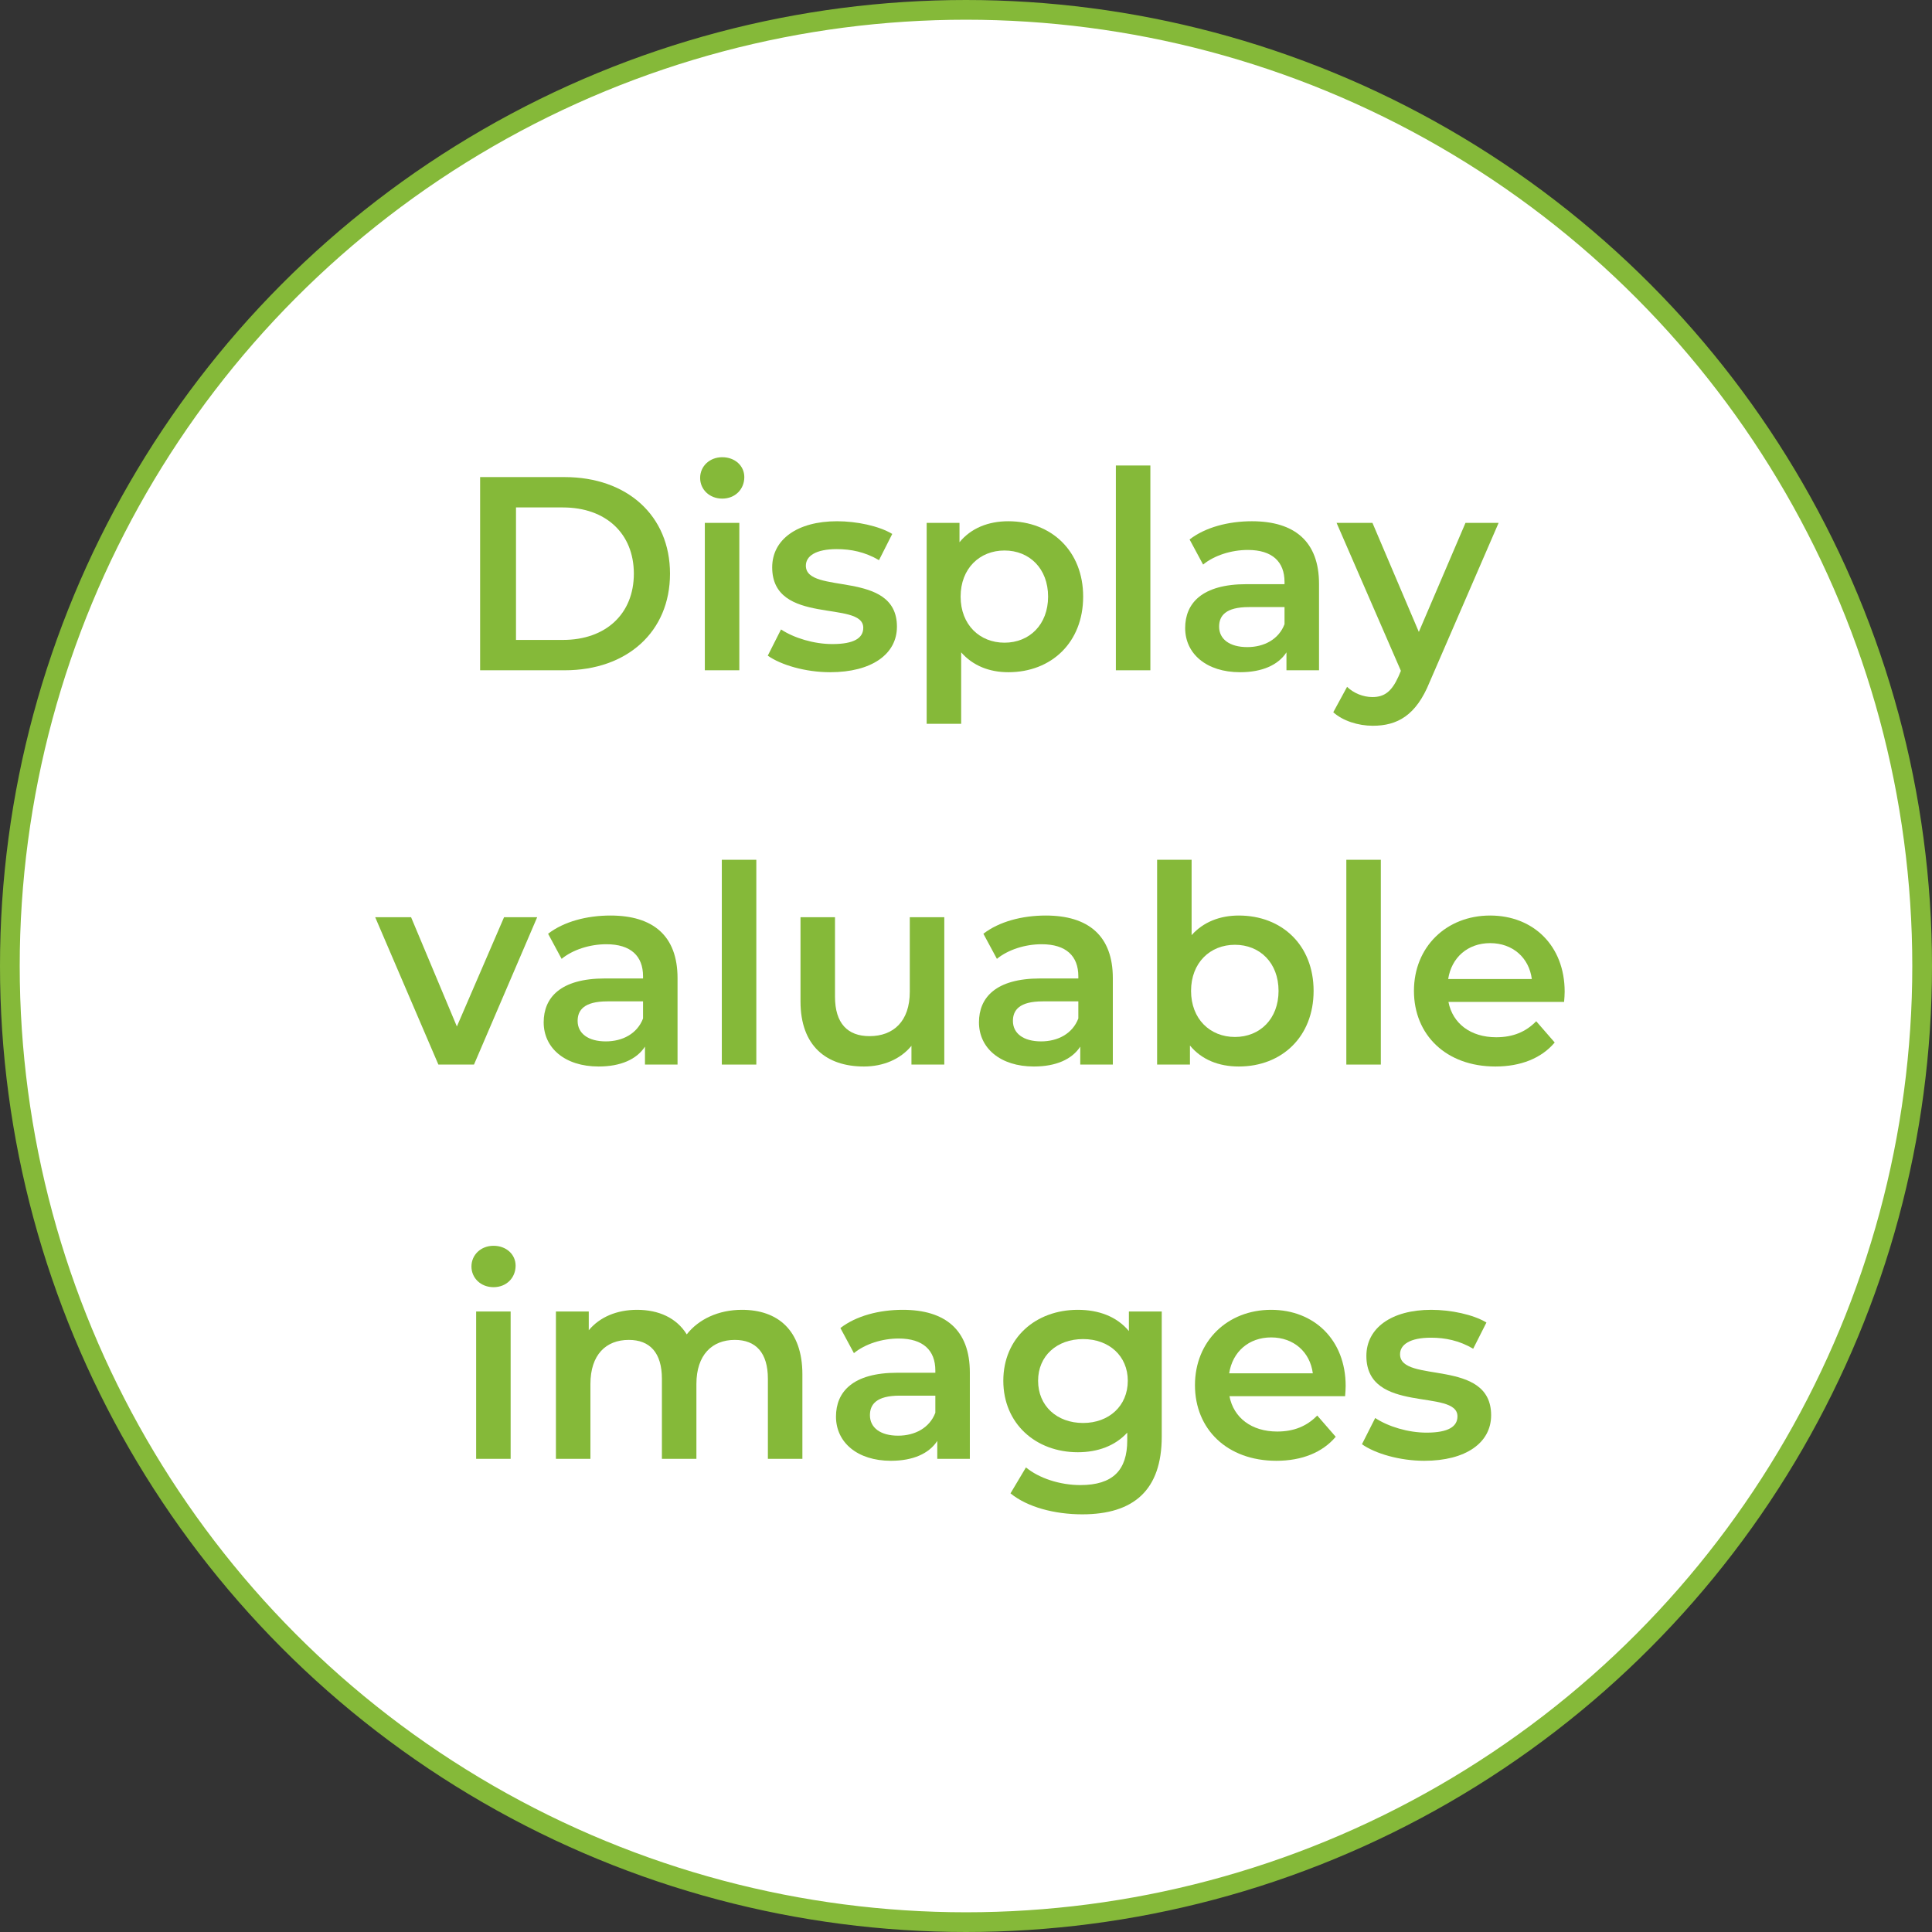
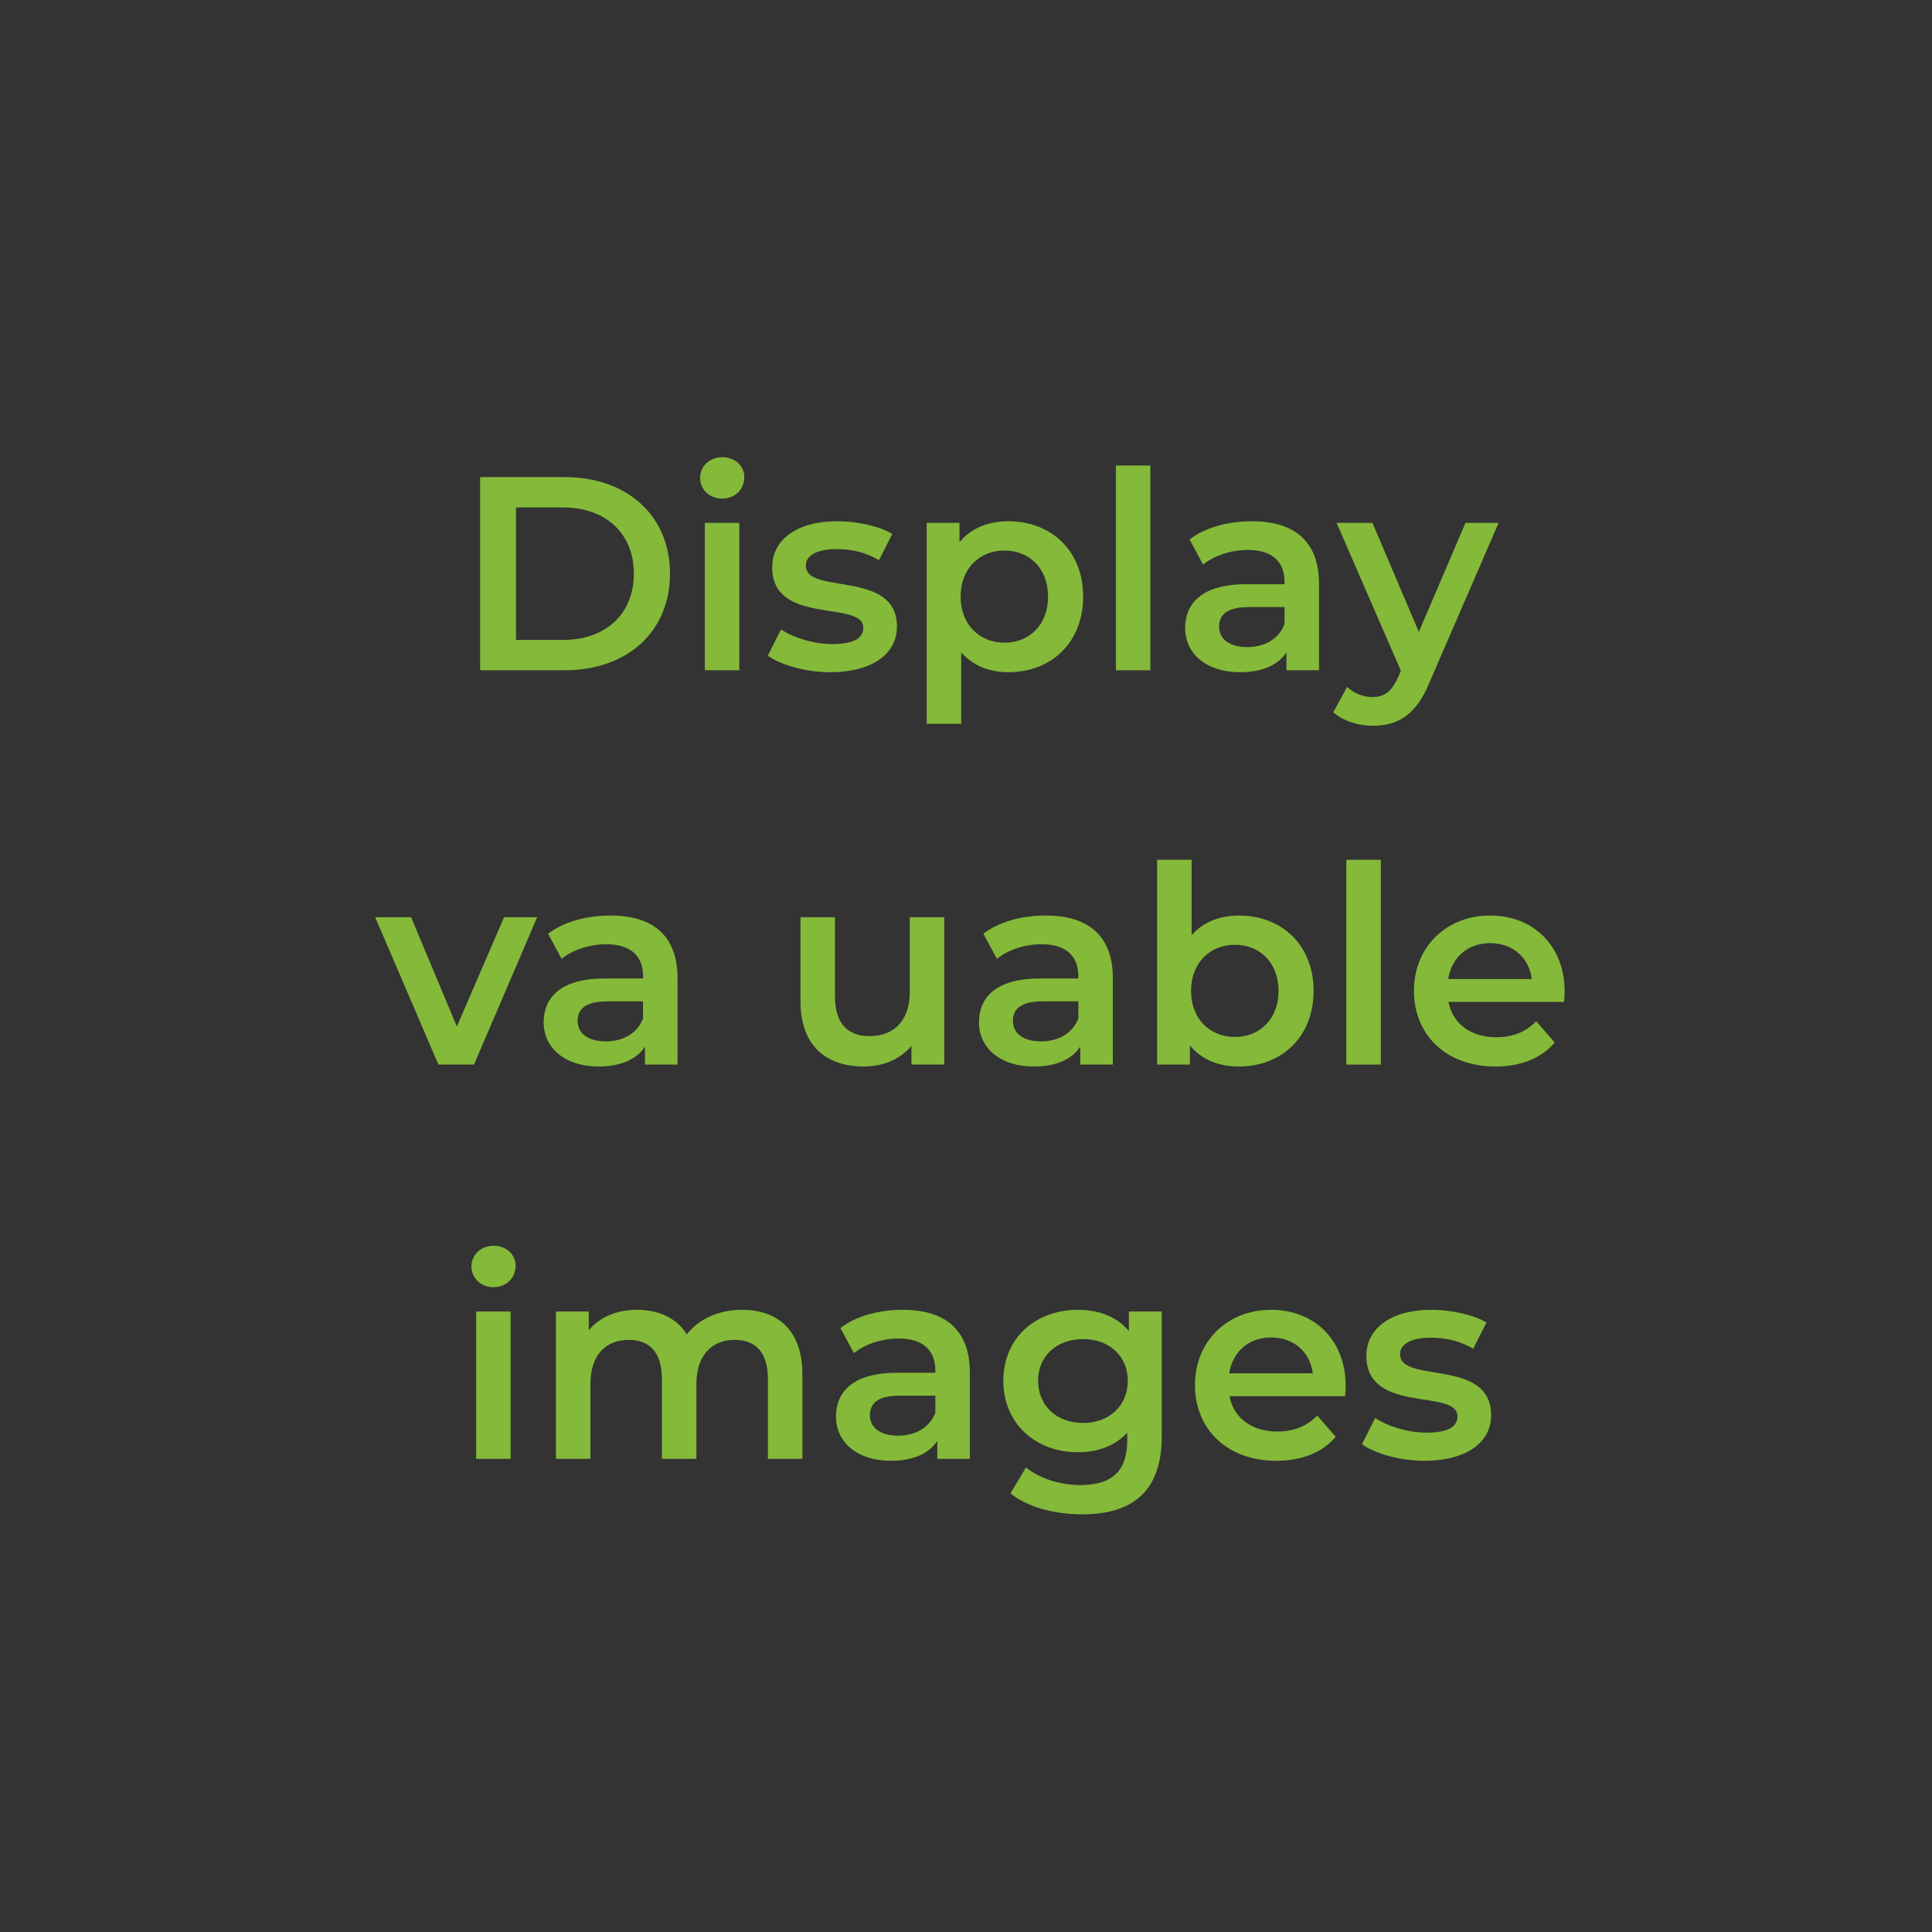
<svg xmlns="http://www.w3.org/2000/svg" width="98" height="98" viewBox="0 0 98 98" fill="none">
  <rect x="0" y="0" width="98" height="98" fill="#333333" stroke="none" />
-   <circle cx="49" cy="49" r="48.5" fill="white" stroke="#85B939" />
  <path d="M72.249 74.098C71.003 74.098 69.757 73.734 69.085 73.258L69.757 71.928C70.415 72.362 71.423 72.67 72.361 72.67C73.467 72.67 73.929 72.362 73.929 71.844C73.929 70.416 69.309 71.76 69.309 68.778C69.309 67.364 70.583 66.44 72.599 66.44C73.593 66.44 74.727 66.678 75.399 67.084L74.727 68.414C74.013 67.994 73.299 67.854 72.585 67.854C71.521 67.854 71.017 68.204 71.017 68.694C71.017 70.206 75.637 68.862 75.637 71.788C75.637 73.188 74.349 74.098 72.249 74.098Z" fill="#85B939" />
  <path d="M68.258 70.304C68.258 70.444 68.244 70.654 68.23 70.822H62.364C62.574 71.914 63.484 72.614 64.786 72.614C65.626 72.614 66.284 72.348 66.816 71.802L67.754 72.88C67.082 73.678 66.032 74.098 64.744 74.098C62.238 74.098 60.614 72.488 60.614 70.262C60.614 68.036 62.252 66.44 64.478 66.44C66.662 66.44 68.258 67.966 68.258 70.304ZM64.478 67.84C63.344 67.84 62.518 68.568 62.35 69.66H66.592C66.452 68.582 65.626 67.84 64.478 67.84Z" fill="#85B939" />
  <path d="M57.263 66.524H58.929V72.866C58.929 75.582 57.515 76.814 54.897 76.814C53.497 76.814 52.111 76.45 51.257 75.75L52.041 74.434C52.699 74.98 53.763 75.33 54.799 75.33C56.451 75.33 57.179 74.574 57.179 73.062V72.67C56.563 73.342 55.681 73.664 54.673 73.664C52.531 73.664 50.893 72.208 50.893 70.038C50.893 67.868 52.531 66.44 54.673 66.44C55.723 66.44 56.647 66.776 57.263 67.518V66.524ZM54.939 72.18C56.255 72.18 57.207 71.312 57.207 70.038C57.207 68.778 56.255 67.924 54.939 67.924C53.609 67.924 52.657 68.778 52.657 70.038C52.657 71.312 53.609 72.18 54.939 72.18Z" fill="#85B939" />
  <path d="M45.793 66.44C47.949 66.44 49.195 67.462 49.195 69.618V74H47.543V73.09C47.123 73.734 46.311 74.098 45.191 74.098C43.483 74.098 42.405 73.16 42.405 71.858C42.405 70.612 43.245 69.632 45.513 69.632H47.445V69.52C47.445 68.498 46.829 67.896 45.583 67.896C44.743 67.896 43.875 68.176 43.315 68.638L42.629 67.364C43.427 66.748 44.589 66.44 45.793 66.44ZM45.555 72.824C46.409 72.824 47.151 72.432 47.445 71.662V70.794H45.639C44.449 70.794 44.127 71.242 44.127 71.788C44.127 72.418 44.659 72.824 45.555 72.824Z" fill="#85B939" />
  <path d="M37.635 66.44C39.441 66.44 40.701 67.462 40.701 69.716V74H38.951V69.94C38.951 68.61 38.335 67.966 37.271 67.966C36.123 67.966 35.325 68.722 35.325 70.206V74H33.575V69.94C33.575 68.61 32.959 67.966 31.895 67.966C30.733 67.966 29.949 68.722 29.949 70.206V74H28.199V66.524H29.865V67.476C30.425 66.804 31.293 66.44 32.315 66.44C33.407 66.44 34.317 66.846 34.835 67.686C35.437 66.916 36.445 66.44 37.635 66.44Z" fill="#85B939" />
  <path d="M25.034 65.292C24.39 65.292 23.914 64.83 23.914 64.242C23.914 63.654 24.39 63.192 25.034 63.192C25.678 63.192 26.154 63.626 26.154 64.2C26.154 64.816 25.692 65.292 25.034 65.292ZM24.152 74V66.524H25.902V74H24.152Z" fill="#85B939" />
  <path d="M79.367 50.304C79.367 50.444 79.353 50.654 79.338 50.822H73.472C73.683 51.914 74.593 52.614 75.894 52.614C76.734 52.614 77.392 52.348 77.924 51.802L78.862 52.88C78.191 53.678 77.141 54.098 75.853 54.098C73.347 54.098 71.722 52.488 71.722 50.262C71.722 48.036 73.361 46.44 75.587 46.44C77.77 46.44 79.367 47.966 79.367 50.304ZM75.587 47.84C74.453 47.84 73.626 48.568 73.459 49.66H77.701C77.561 48.582 76.734 47.84 75.587 47.84Z" fill="#85B939" />
  <path d="M68.292 54V43.612H70.042V54H68.292Z" fill="#85B939" />
  <path d="M62.838 46.44C65.022 46.44 66.632 47.938 66.632 50.262C66.632 52.586 65.022 54.098 62.838 54.098C61.816 54.098 60.948 53.748 60.36 53.034V54H58.694V43.612H60.444V47.434C61.046 46.762 61.886 46.44 62.838 46.44ZM62.642 52.6C63.902 52.6 64.854 51.69 64.854 50.262C64.854 48.834 63.902 47.924 62.642 47.924C61.382 47.924 60.416 48.834 60.416 50.262C60.416 51.69 61.382 52.6 62.642 52.6Z" fill="#85B939" />
  <path d="M53.046 46.44C55.202 46.44 56.448 47.462 56.448 49.618V54H54.796V53.09C54.376 53.734 53.564 54.098 52.444 54.098C50.736 54.098 49.658 53.16 49.658 51.858C49.658 50.612 50.498 49.632 52.766 49.632H54.698V49.52C54.698 48.498 54.082 47.896 52.836 47.896C51.996 47.896 51.128 48.176 50.568 48.638L49.882 47.364C50.68 46.748 51.842 46.44 53.046 46.44ZM52.808 52.824C53.662 52.824 54.404 52.432 54.698 51.662V50.794H52.892C51.702 50.794 51.38 51.242 51.38 51.788C51.38 52.418 51.912 52.824 52.808 52.824Z" fill="#85B939" />
  <path d="M46.149 46.524H47.899V54H46.233V53.048C45.673 53.734 44.791 54.098 43.825 54.098C41.907 54.098 40.605 53.048 40.605 50.794V46.524H42.355V50.556C42.355 51.914 42.999 52.558 44.105 52.558C45.323 52.558 46.149 51.802 46.149 50.304V46.524Z" fill="#85B939" />
-   <path d="M36.614 54V43.612H38.364V54H36.614Z" fill="#85B939" />
  <path d="M30.966 46.44C33.122 46.44 34.368 47.462 34.368 49.618V54H32.716V53.09C32.296 53.734 31.484 54.098 30.364 54.098C28.656 54.098 27.578 53.16 27.578 51.858C27.578 50.612 28.418 49.632 30.686 49.632H32.618V49.52C32.618 48.498 32.002 47.896 30.756 47.896C29.916 47.896 29.048 48.176 28.488 48.638L27.802 47.364C28.6 46.748 29.762 46.44 30.966 46.44ZM30.728 52.824C31.582 52.824 32.324 52.432 32.618 51.662V50.794H30.812C29.622 50.794 29.3 51.242 29.3 51.788C29.3 52.418 29.832 52.824 30.728 52.824Z" fill="#85B939" />
  <path d="M25.569 46.524H27.249L24.043 54H22.237L19.031 46.524H20.851L23.175 52.068L25.569 46.524Z" fill="#85B939" />
  <path d="M74.336 26.524H76.016L72.516 34.602C71.83 36.296 70.878 36.814 69.632 36.814C68.89 36.814 68.106 36.562 67.63 36.128L68.33 34.84C68.666 35.162 69.142 35.358 69.618 35.358C70.234 35.358 70.598 35.064 70.934 34.322L71.06 34.028L67.798 26.524H69.618L71.97 32.054L74.336 26.524Z" fill="#85B939" />
  <path d="M63.505 26.44C65.661 26.44 66.907 27.462 66.907 29.618V34H65.255V33.09C64.835 33.734 64.023 34.098 62.903 34.098C61.195 34.098 60.117 33.16 60.117 31.858C60.117 30.612 60.957 29.632 63.225 29.632H65.157V29.52C65.157 28.498 64.541 27.896 63.295 27.896C62.455 27.896 61.587 28.176 61.027 28.638L60.341 27.364C61.139 26.748 62.301 26.44 63.505 26.44ZM63.267 32.824C64.121 32.824 64.863 32.432 65.157 31.662V30.794H63.351C62.161 30.794 61.839 31.242 61.839 31.788C61.839 32.418 62.371 32.824 63.267 32.824Z" fill="#85B939" />
  <path d="M56.602 34V23.612H58.352V34H56.602Z" fill="#85B939" />
  <path d="M51.148 26.44C53.333 26.44 54.943 27.952 54.943 30.262C54.943 32.586 53.333 34.098 51.148 34.098C50.197 34.098 49.356 33.776 48.755 33.09V36.716H47.005V26.524H48.67V27.504C49.258 26.79 50.127 26.44 51.148 26.44ZM50.953 32.6C52.212 32.6 53.164 31.69 53.164 30.262C53.164 28.834 52.212 27.924 50.953 27.924C49.693 27.924 48.727 28.834 48.727 30.262C48.727 31.69 49.693 32.6 50.953 32.6Z" fill="#85B939" />
  <path d="M42.109 34.098C40.863 34.098 39.617 33.734 38.945 33.258L39.617 31.928C40.275 32.362 41.283 32.67 42.221 32.67C43.327 32.67 43.789 32.362 43.789 31.844C43.789 30.416 39.169 31.76 39.169 28.778C39.169 27.364 40.443 26.44 42.459 26.44C43.453 26.44 44.587 26.678 45.259 27.084L44.587 28.414C43.873 27.994 43.159 27.854 42.445 27.854C41.381 27.854 40.877 28.204 40.877 28.694C40.877 30.206 45.497 28.862 45.497 31.788C45.497 33.188 44.209 34.098 42.109 34.098Z" fill="#85B939" />
  <path d="M36.635 25.292C35.99 25.292 35.514 24.83 35.514 24.242C35.514 23.654 35.99 23.192 36.635 23.192C37.279 23.192 37.755 23.626 37.755 24.2C37.755 24.816 37.292 25.292 36.635 25.292ZM35.752 34V26.524H37.502V34H35.752Z" fill="#85B939" />
  <path d="M24.354 34V24.2H28.638C31.816 24.2 33.986 26.16 33.986 29.1C33.986 32.04 31.816 34 28.638 34H24.354ZM26.174 32.46H28.554C30.738 32.46 32.152 31.13 32.152 29.1C32.152 27.07 30.738 25.74 28.554 25.74H26.174V32.46Z" fill="#85B939" />
</svg>